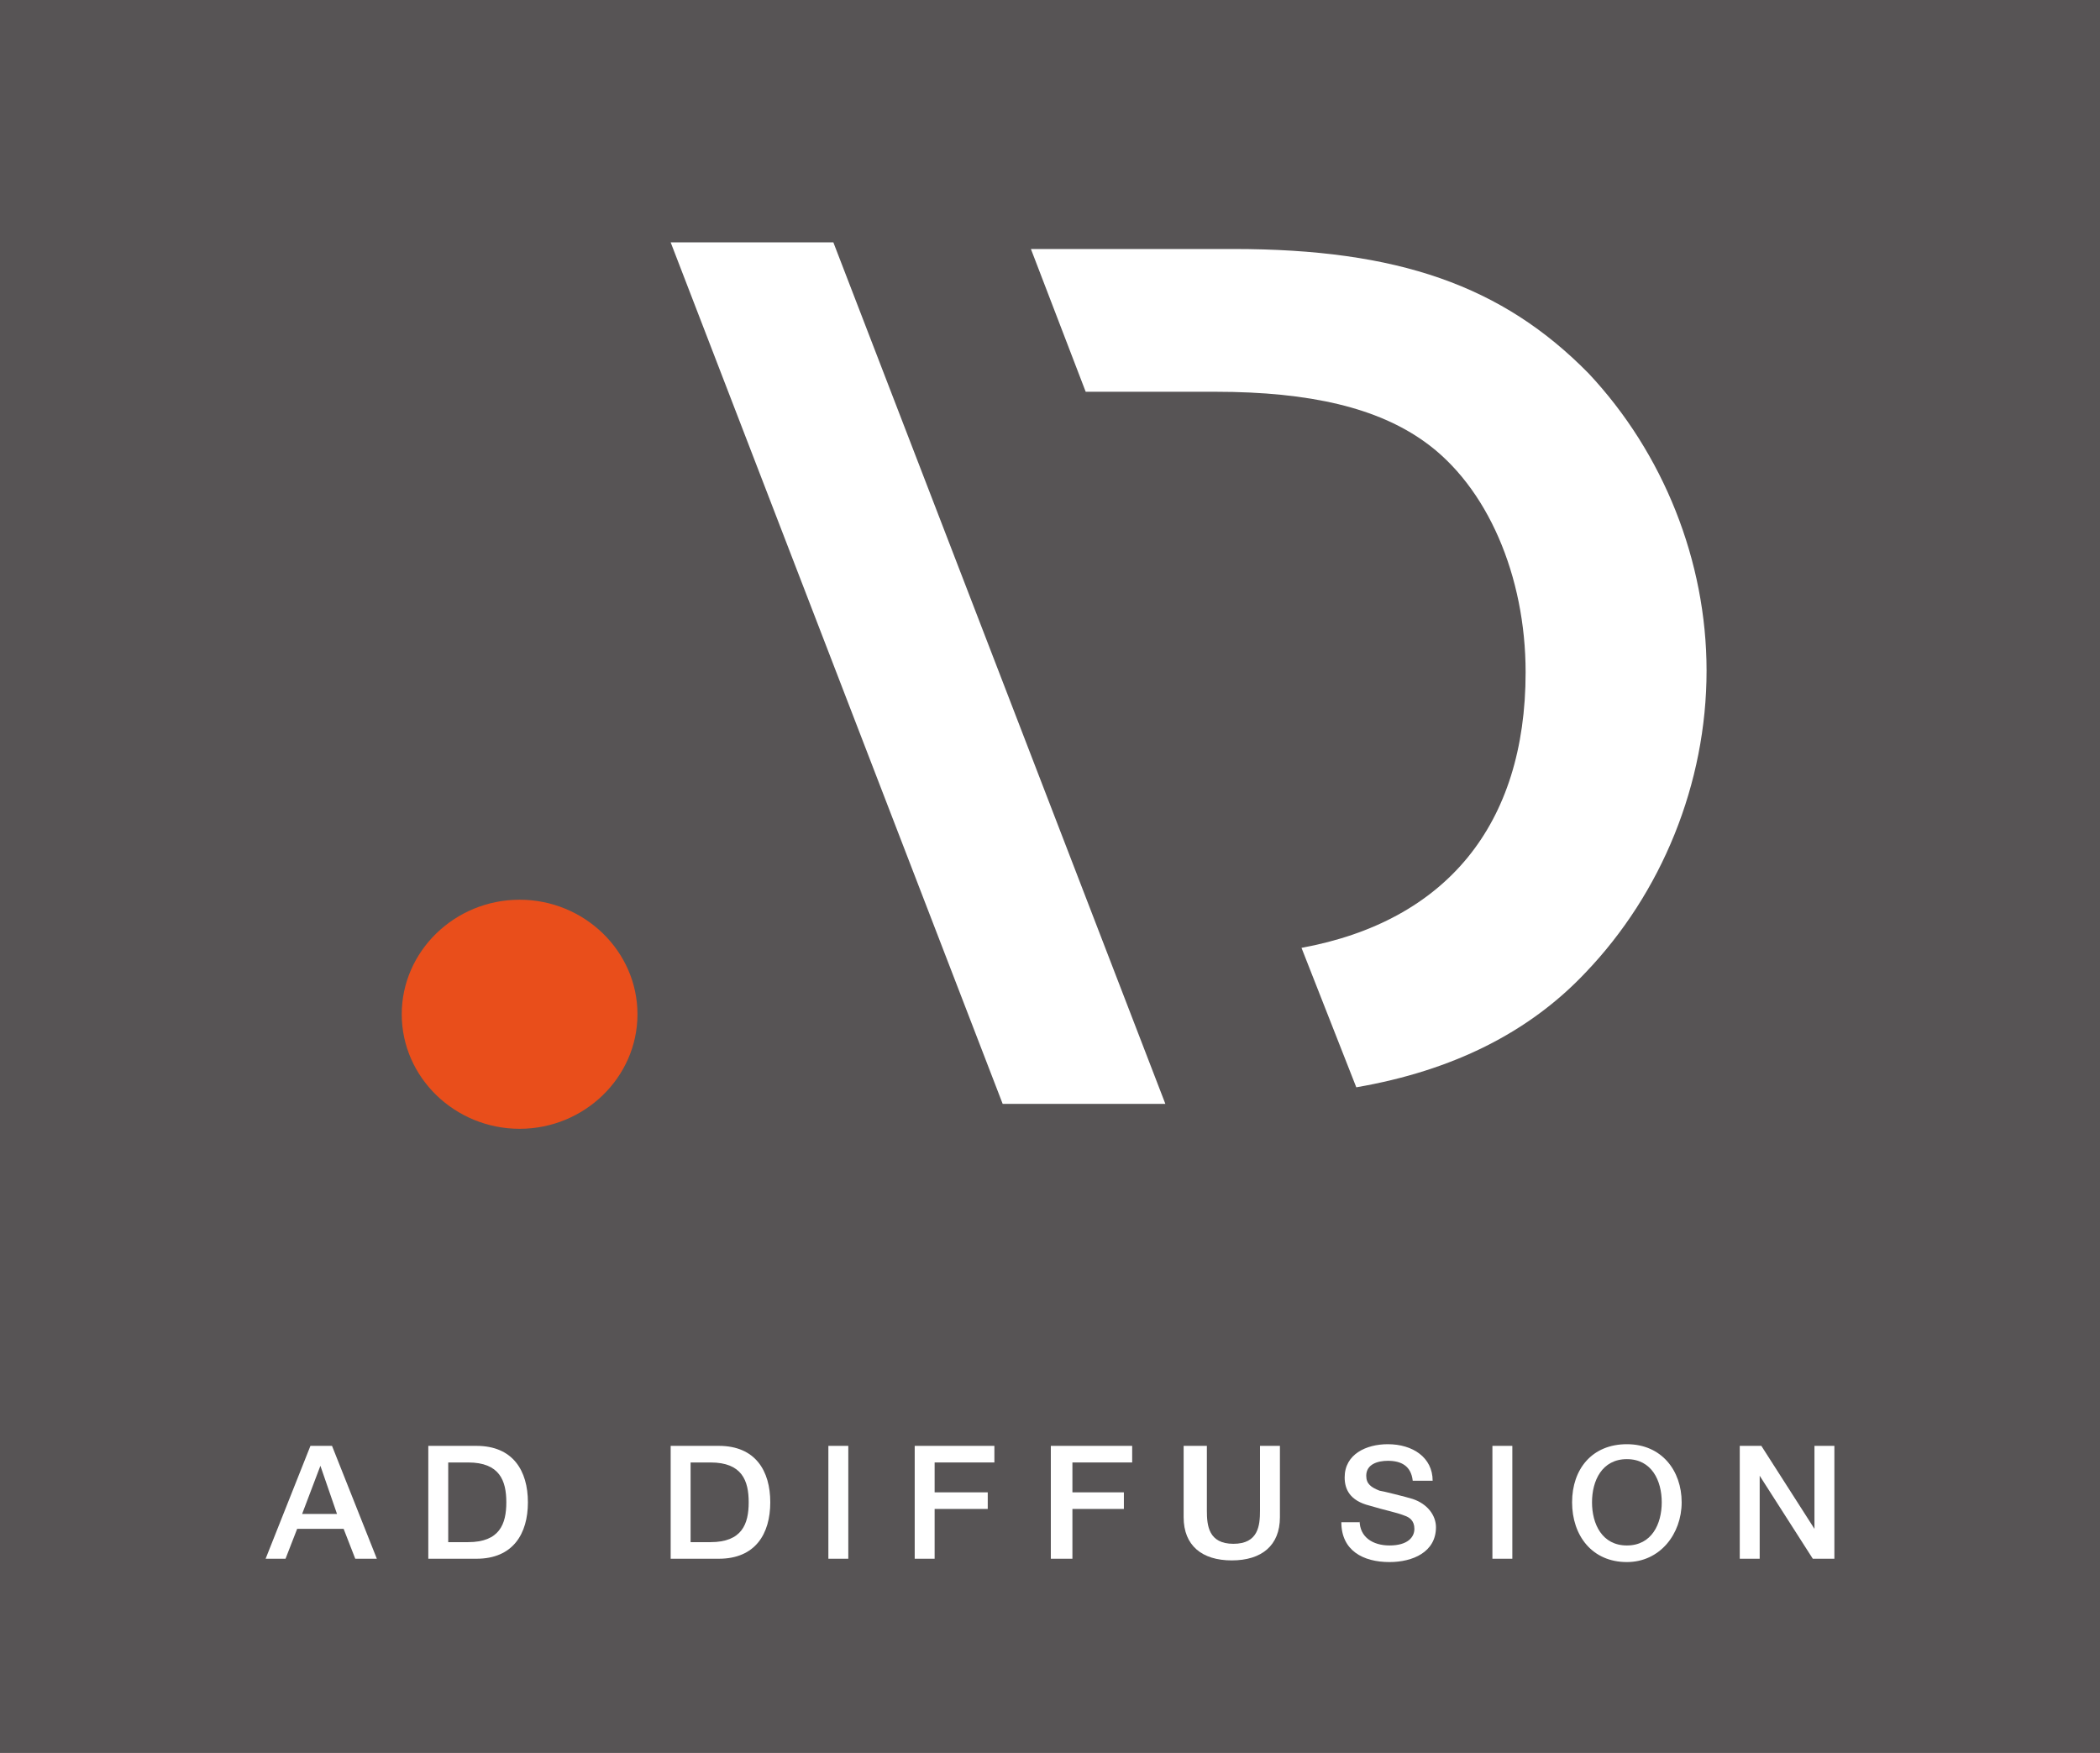
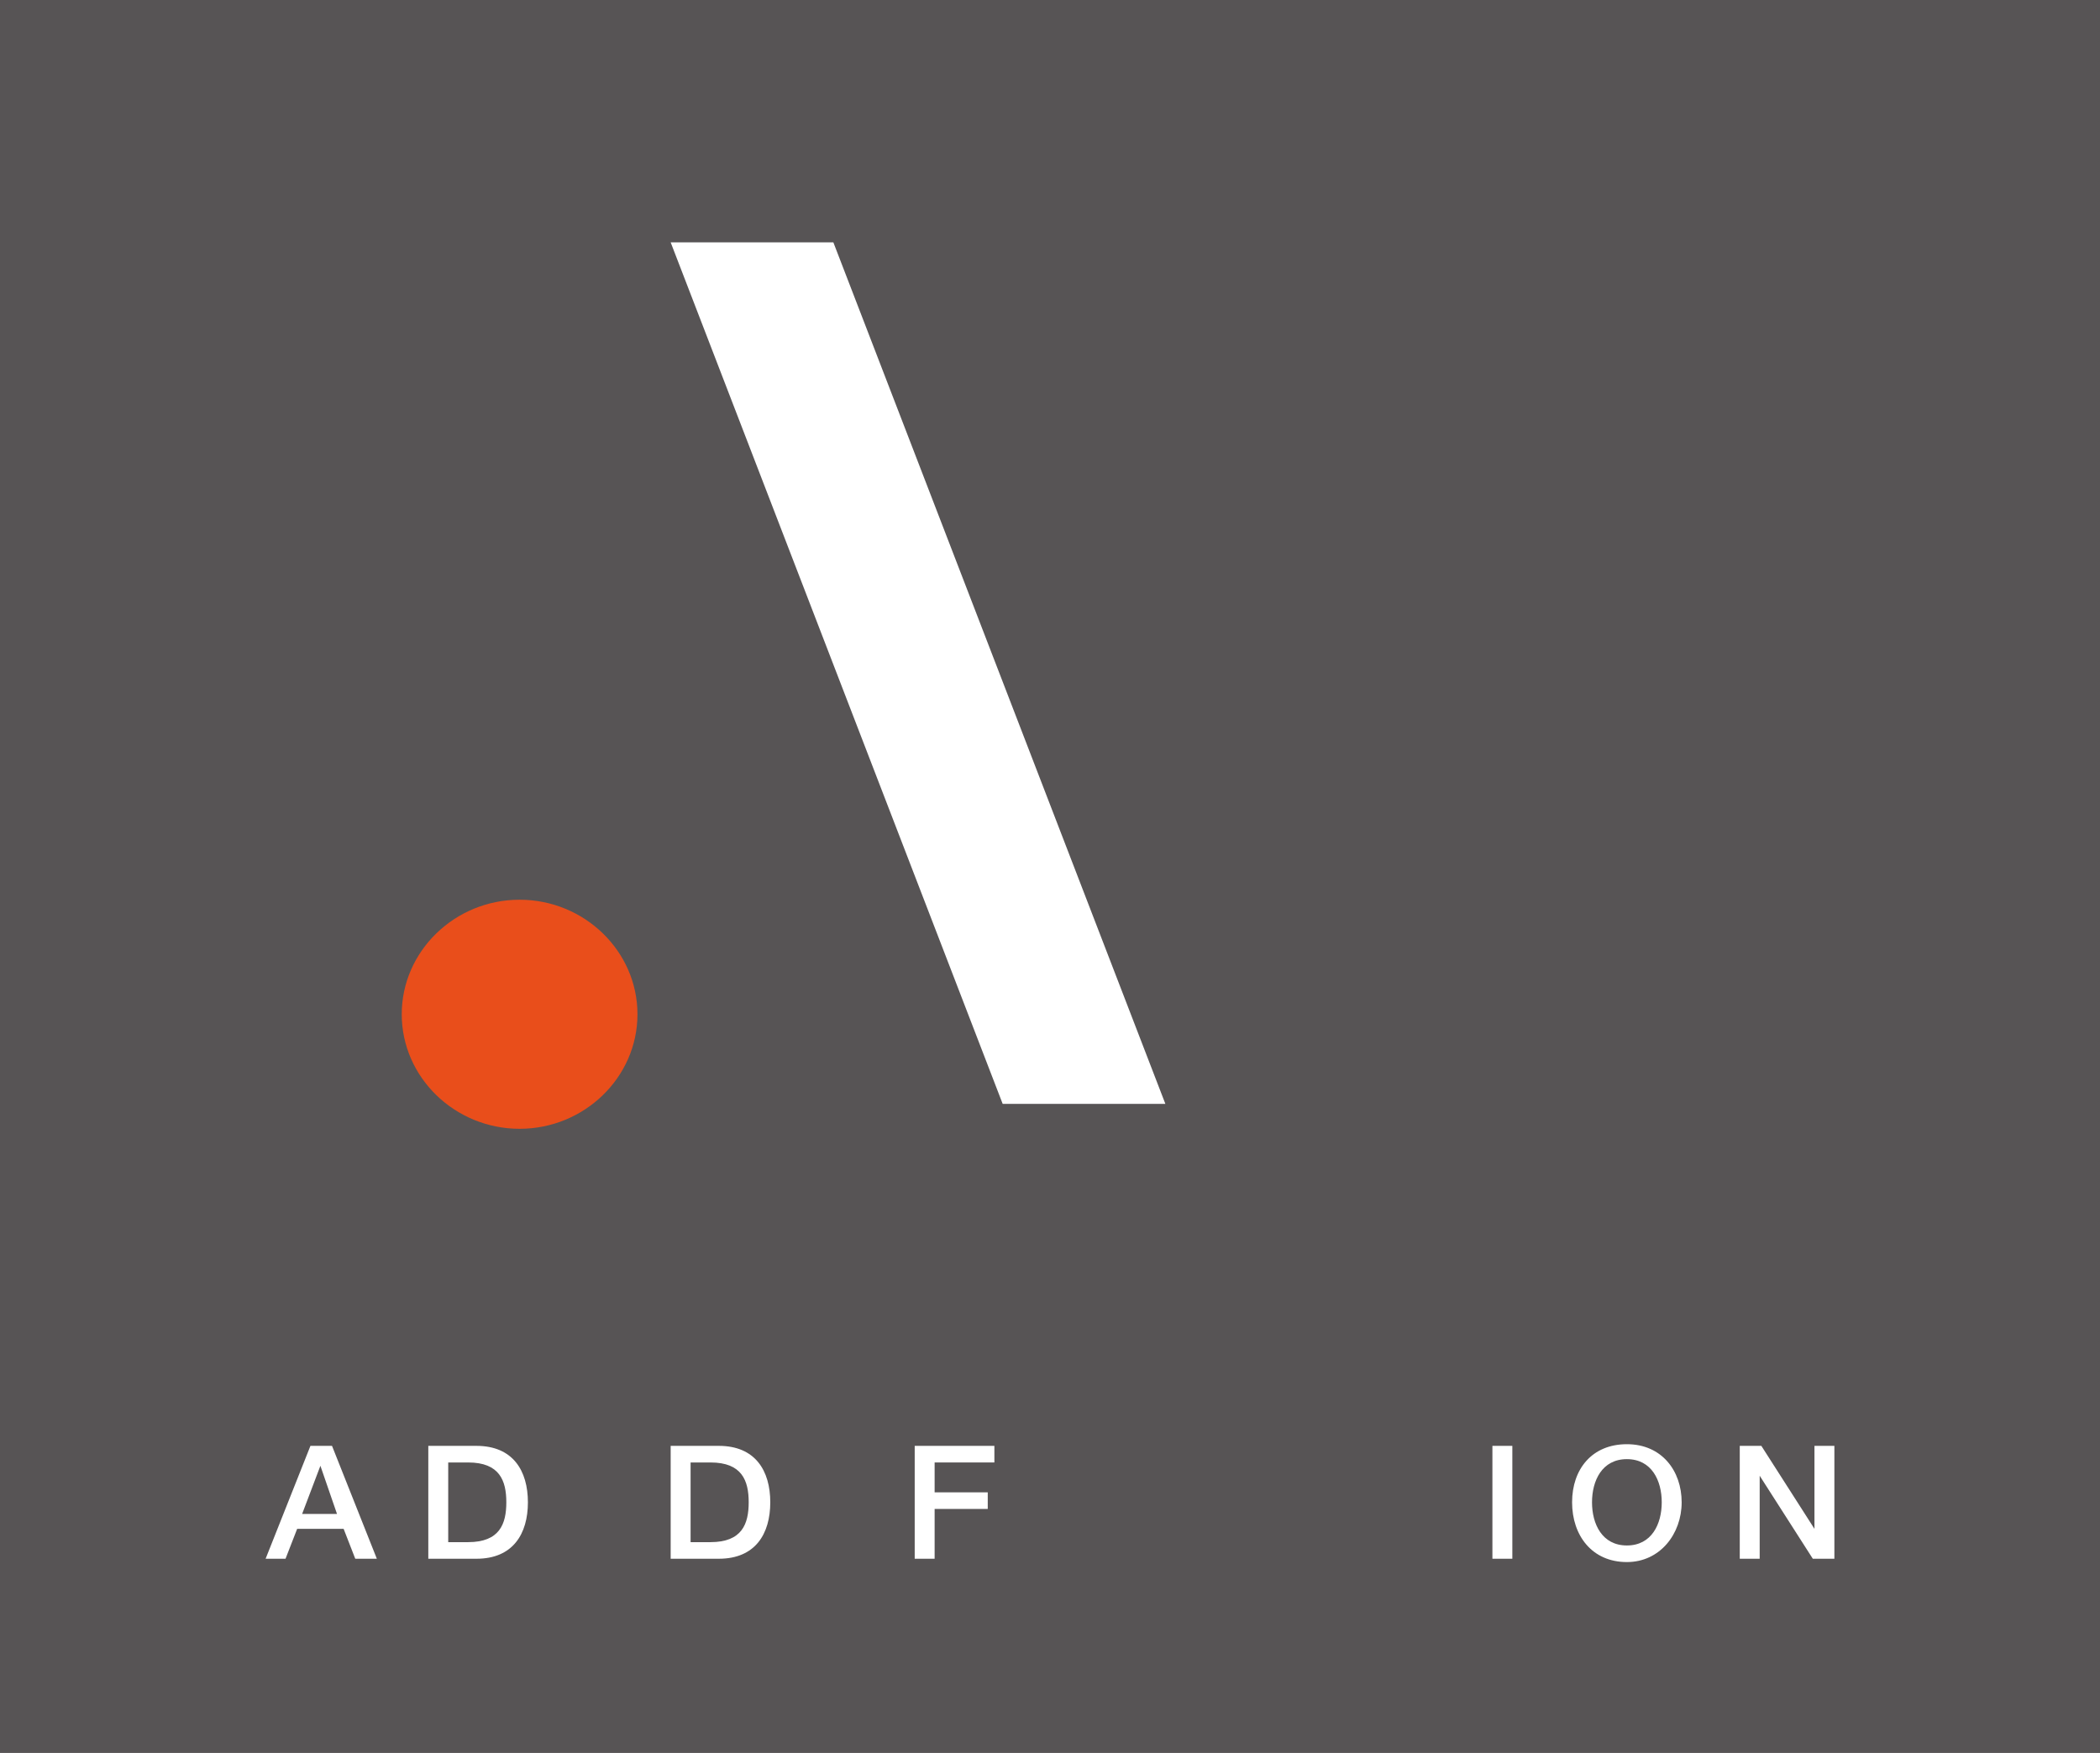
<svg xmlns="http://www.w3.org/2000/svg" xmlns:xlink="http://www.w3.org/1999/xlink" version="1.1" id="Calque_1" x="0px" y="0px" viewBox="0 0 126.5 105.6" style="enable-background:new 0 0 126.5 105.6;" xml:space="preserve">
  <style type="text/css">
	.st0{fill:#575455;}
	.st1{fill:#FFFFFF;}
	.st2{clip-path:url(#SVGID_2_);fill:#E94E1B;}
	.st3{clip-path:url(#SVGID_2_);fill:#FFFFFF;}
	.st4{clip-path:url(#SVGID_4_);fill:#FFFFFF;}
	.st5{clip-path:url(#SVGID_6_);fill:#FFFFFF;}
	.st6{clip-path:url(#SVGID_8_);fill:#FFFFFF;}
</style>
  <rect y="0" class="st0" width="126.5" height="105.6" />
  <polygon class="st1" points="70.2,66.5 60.4,66.5 40.4,14.6 50.2,14.6 " />
  <g>
    <defs>
      <rect id="SVGID_1_" width="126.5" height="105.6" />
    </defs>
    <clipPath id="SVGID_2_">
      <use xlink:href="#SVGID_1_" style="overflow:visible;" />
    </clipPath>
    <path class="st2" d="M38.4,61.1c0,3.8-3.2,6.9-7.1,6.9s-7.1-3.1-7.1-6.9c0-3.8,3.2-6.9,7.1-6.9S38.4,57.3,38.4,61.1" />
-     <path class="st3" d="M95.7,22.5C90.5,17.2,84.2,15,74.3,15H62.1l3.3,8.6h7.8c5.8,0,9.8,1,12.6,3c3.8,2.7,6.1,8.1,6.1,13.9   c0,9.2-4.8,15-13.5,16.6l3.3,8.4c5.8-1,10.4-3.3,13.8-6.9c4.6-4.8,7.3-11.4,7.3-18.2C102.8,33.8,100.2,27.3,95.7,22.5" />
  </g>
  <path class="st1" d="M18.2,91.2h2.1l-1-2.9h0h0L18.2,91.2z M18.7,87.1H20l2.7,6.8h-1.3l-0.7-1.8h-2.8l-0.7,1.8H16L18.7,87.1z" />
  <g>
    <defs>
      <rect id="SVGID_3_" width="126.5" height="105.6" />
    </defs>
    <clipPath id="SVGID_4_">
      <use xlink:href="#SVGID_3_" style="overflow:visible;" />
    </clipPath>
    <path class="st4" d="M27,92.9h1.2c1.9,0,2.3-1.1,2.3-2.4s-0.4-2.4-2.3-2.4H27V92.9z M25.8,87.1h2.9c2.2,0,3.1,1.5,3.1,3.4   c0,1.9-0.9,3.4-3.1,3.4h-2.9V87.1z" />
    <path class="st4" d="M41.6,92.9h1.2c1.9,0,2.3-1.1,2.3-2.4s-0.4-2.4-2.3-2.4h-1.2V92.9z M40.4,87.1h2.9c2.2,0,3.1,1.5,3.1,3.4   c0,1.9-0.9,3.4-3.1,3.4h-2.9V87.1z" />
  </g>
-   <rect x="49.9" y="87.1" class="st1" width="1.2" height="6.8" />
  <polygon class="st1" points="55.1,87.1 59.9,87.1 59.9,88.1 56.3,88.1 56.3,89.9 59.5,89.9 59.5,90.9 56.3,90.9 56.3,93.9   55.1,93.9 " />
-   <polygon class="st1" points="63.3,87.1 68.2,87.1 68.2,88.1 64.6,88.1 64.6,89.9 67.7,89.9 67.7,90.9 64.6,90.9 64.6,93.9   63.3,93.9 " />
  <g>
    <defs>
-       <rect id="SVGID_5_" width="126.5" height="105.6" />
-     </defs>
+       </defs>
    <clipPath id="SVGID_6_">
      <use xlink:href="#SVGID_5_" style="overflow:visible;" />
    </clipPath>
    <path class="st5" d="M71.5,87.1h1.2v3.9c0,0.9,0.1,2,1.6,2s1.6-1.1,1.6-2v-3.9h1.2v4.3c0,1.7-1.1,2.6-2.9,2.6s-2.9-0.9-2.9-2.6   V87.1z" />
-     <path class="st5" d="M81.9,91.6c0,1,0.8,1.5,1.8,1.5c1.1,0,1.5-0.5,1.5-1c0-0.5-0.3-0.7-0.6-0.8c-0.5-0.2-1.1-0.3-2.1-0.6   c-1.2-0.3-1.5-1-1.5-1.7c0-1.4,1.3-2,2.6-2c1.5,0,2.7,0.8,2.7,2.2h-1.2c-0.1-0.9-0.7-1.2-1.5-1.2c-0.6,0-1.3,0.2-1.3,0.9   c0,0.5,0.3,0.7,0.8,0.9c0.1,0,1.7,0.4,2,0.5c0.9,0.3,1.4,1,1.4,1.7c0,1.5-1.4,2.1-2.8,2.1c-1.6,0-2.9-0.7-2.9-2.4H81.9z" />
+     <path class="st5" d="M81.9,91.6c0,1,0.8,1.5,1.8,1.5c1.1,0,1.5-0.5,1.5-1c0-0.5-0.3-0.7-0.6-0.8c-0.5-0.2-1.1-0.3-2.1-0.6   c-1.2-0.3-1.5-1-1.5-1.7c0-1.4,1.3-2,2.6-2h-1.2c-0.1-0.9-0.7-1.2-1.5-1.2c-0.6,0-1.3,0.2-1.3,0.9   c0,0.5,0.3,0.7,0.8,0.9c0.1,0,1.7,0.4,2,0.5c0.9,0.3,1.4,1,1.4,1.7c0,1.5-1.4,2.1-2.8,2.1c-1.6,0-2.9-0.7-2.9-2.4H81.9z" />
  </g>
  <rect x="89.9" y="87.1" class="st1" width="1.2" height="6.8" />
  <g>
    <defs>
      <rect id="SVGID_7_" width="126.5" height="105.6" />
    </defs>
    <clipPath id="SVGID_8_">
      <use xlink:href="#SVGID_7_" style="overflow:visible;" />
    </clipPath>
    <path class="st6" d="M95.9,90.5c0,1.3,0.6,2.6,2.1,2.6c1.5,0,2.1-1.3,2.1-2.6c0-1.3-0.6-2.6-2.1-2.6C96.5,87.9,95.9,89.2,95.9,90.5    M101.3,90.5c0,1.9-1.3,3.6-3.3,3.6c-2.1,0-3.3-1.6-3.3-3.6S95.9,87,98,87C100.1,87,101.3,88.6,101.3,90.5" />
  </g>
  <polygon class="st1" points="104.8,87.1 106.1,87.1 109.3,92.1 109.3,92.1 109.3,87.1 110.5,87.1 110.5,93.9 109.2,93.9 106,88.9   106,88.9 106,93.9 104.8,93.9 " />
</svg>